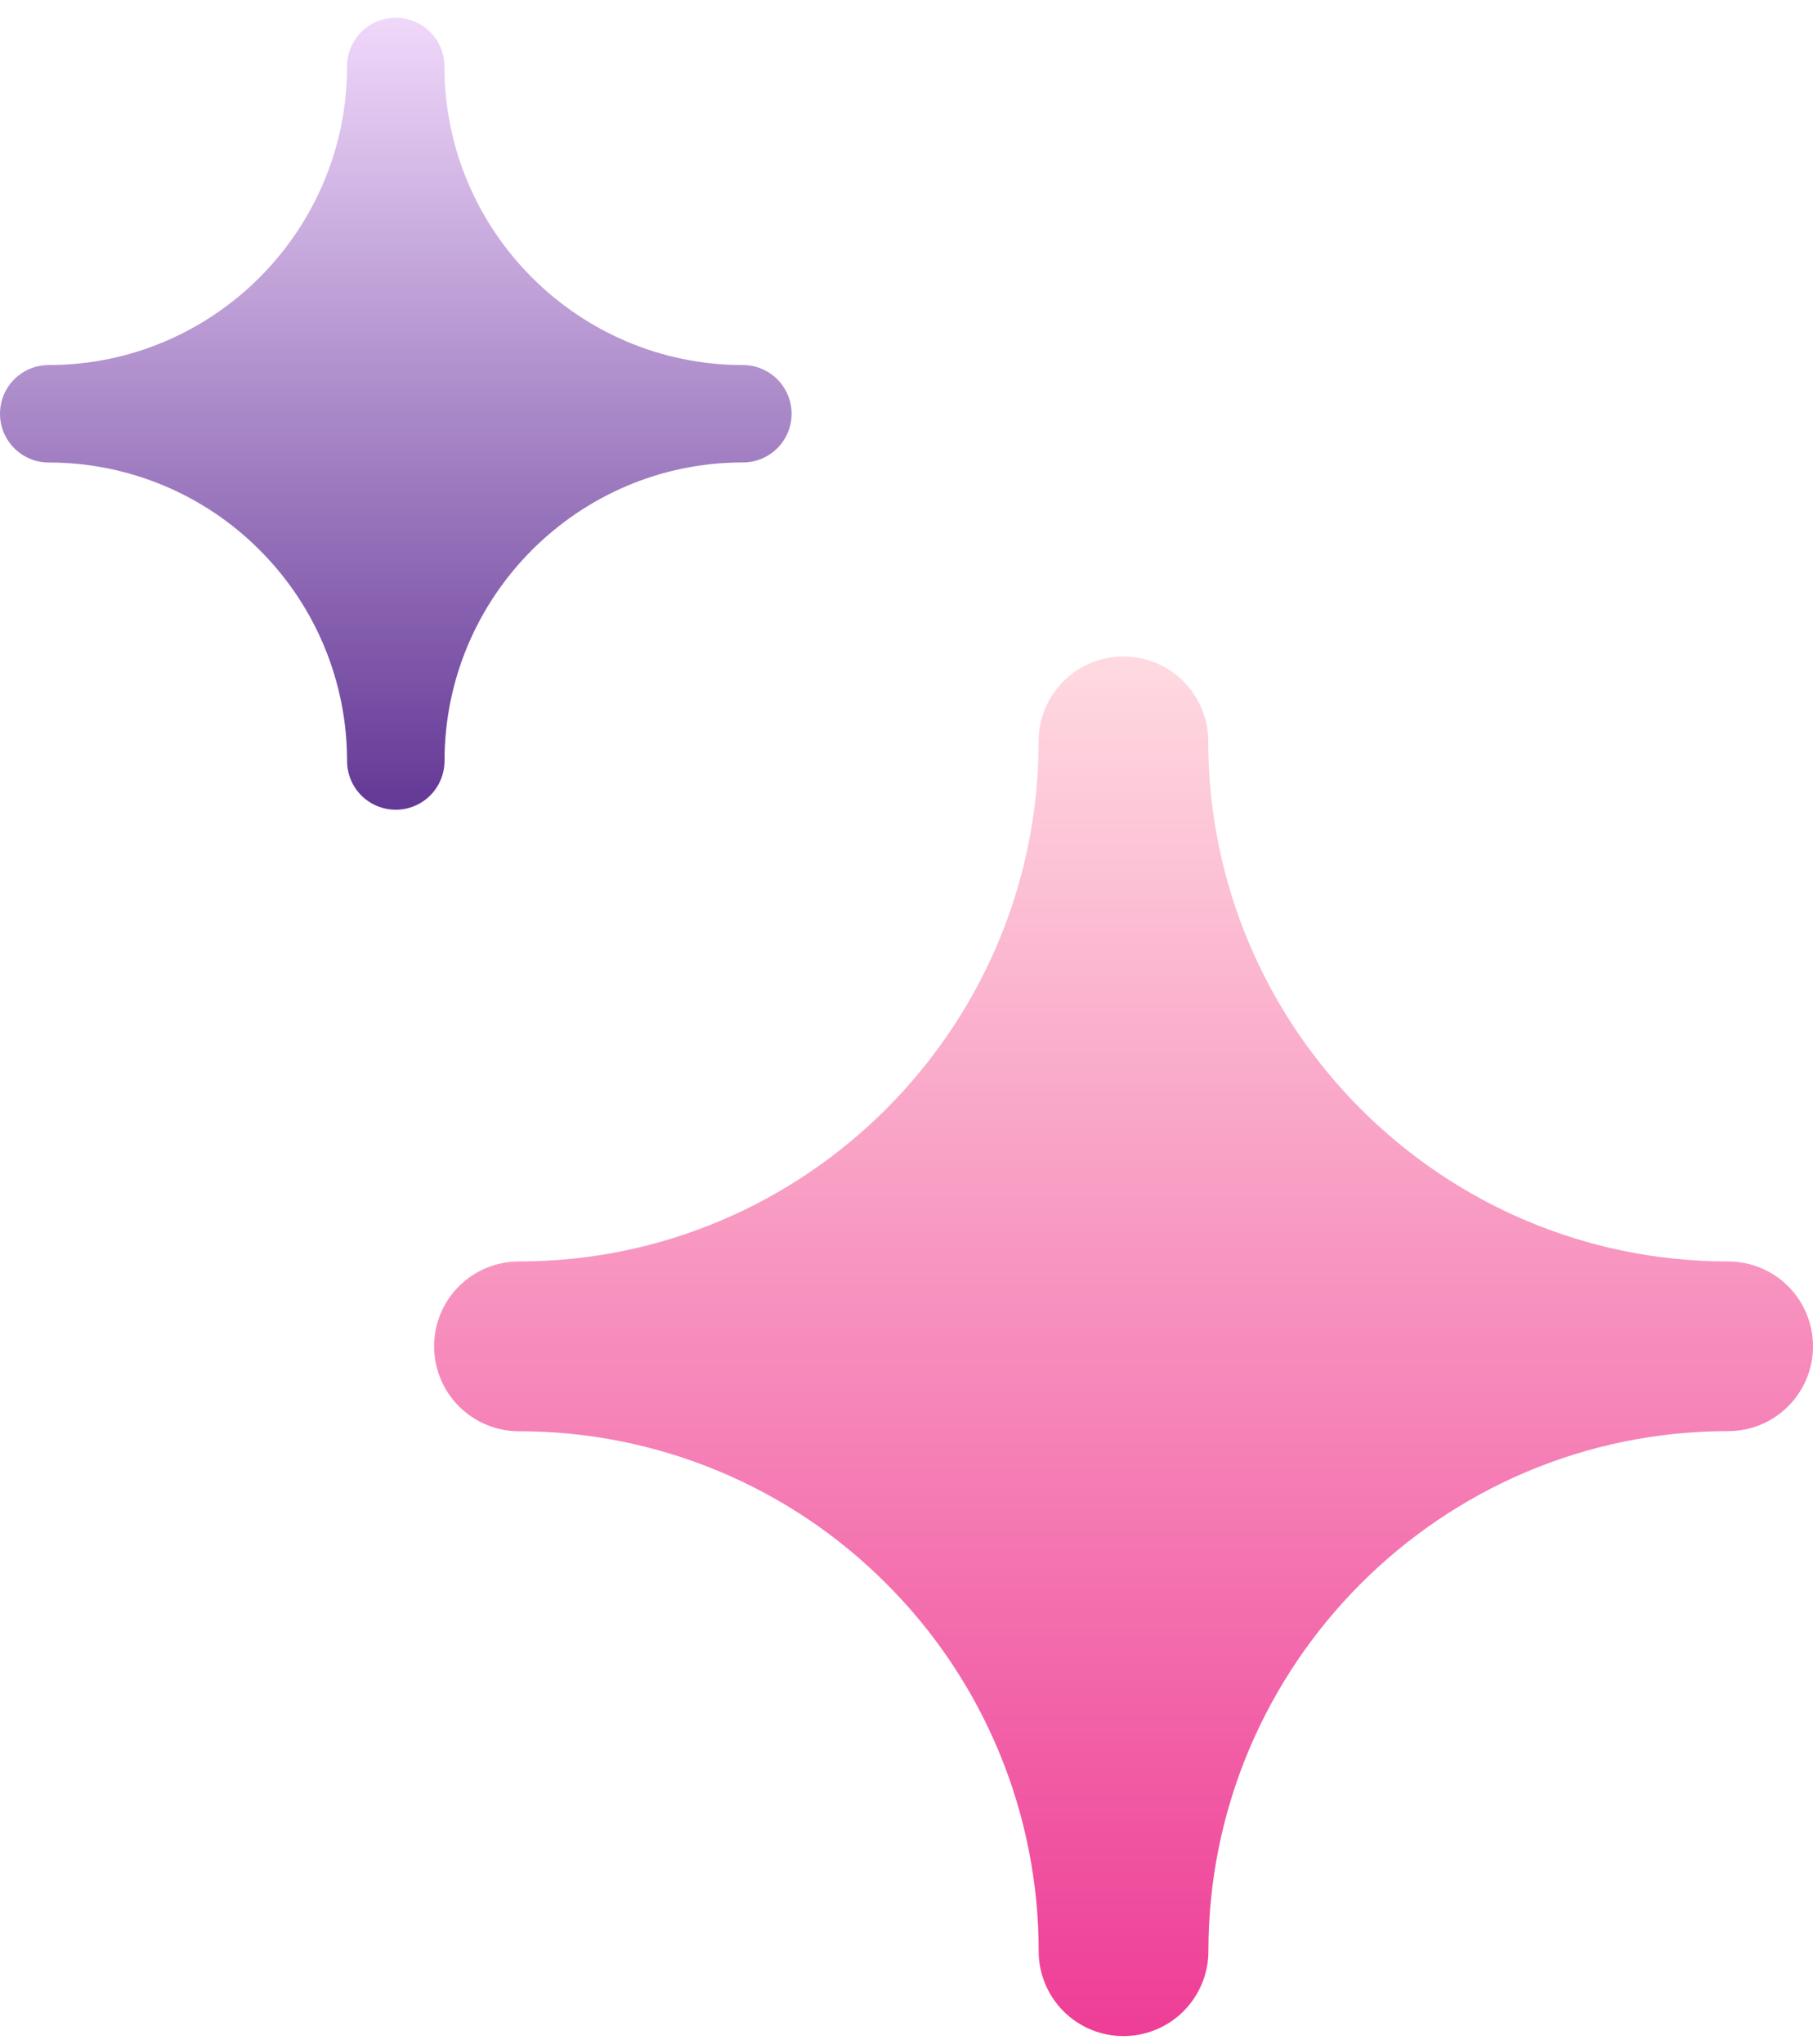
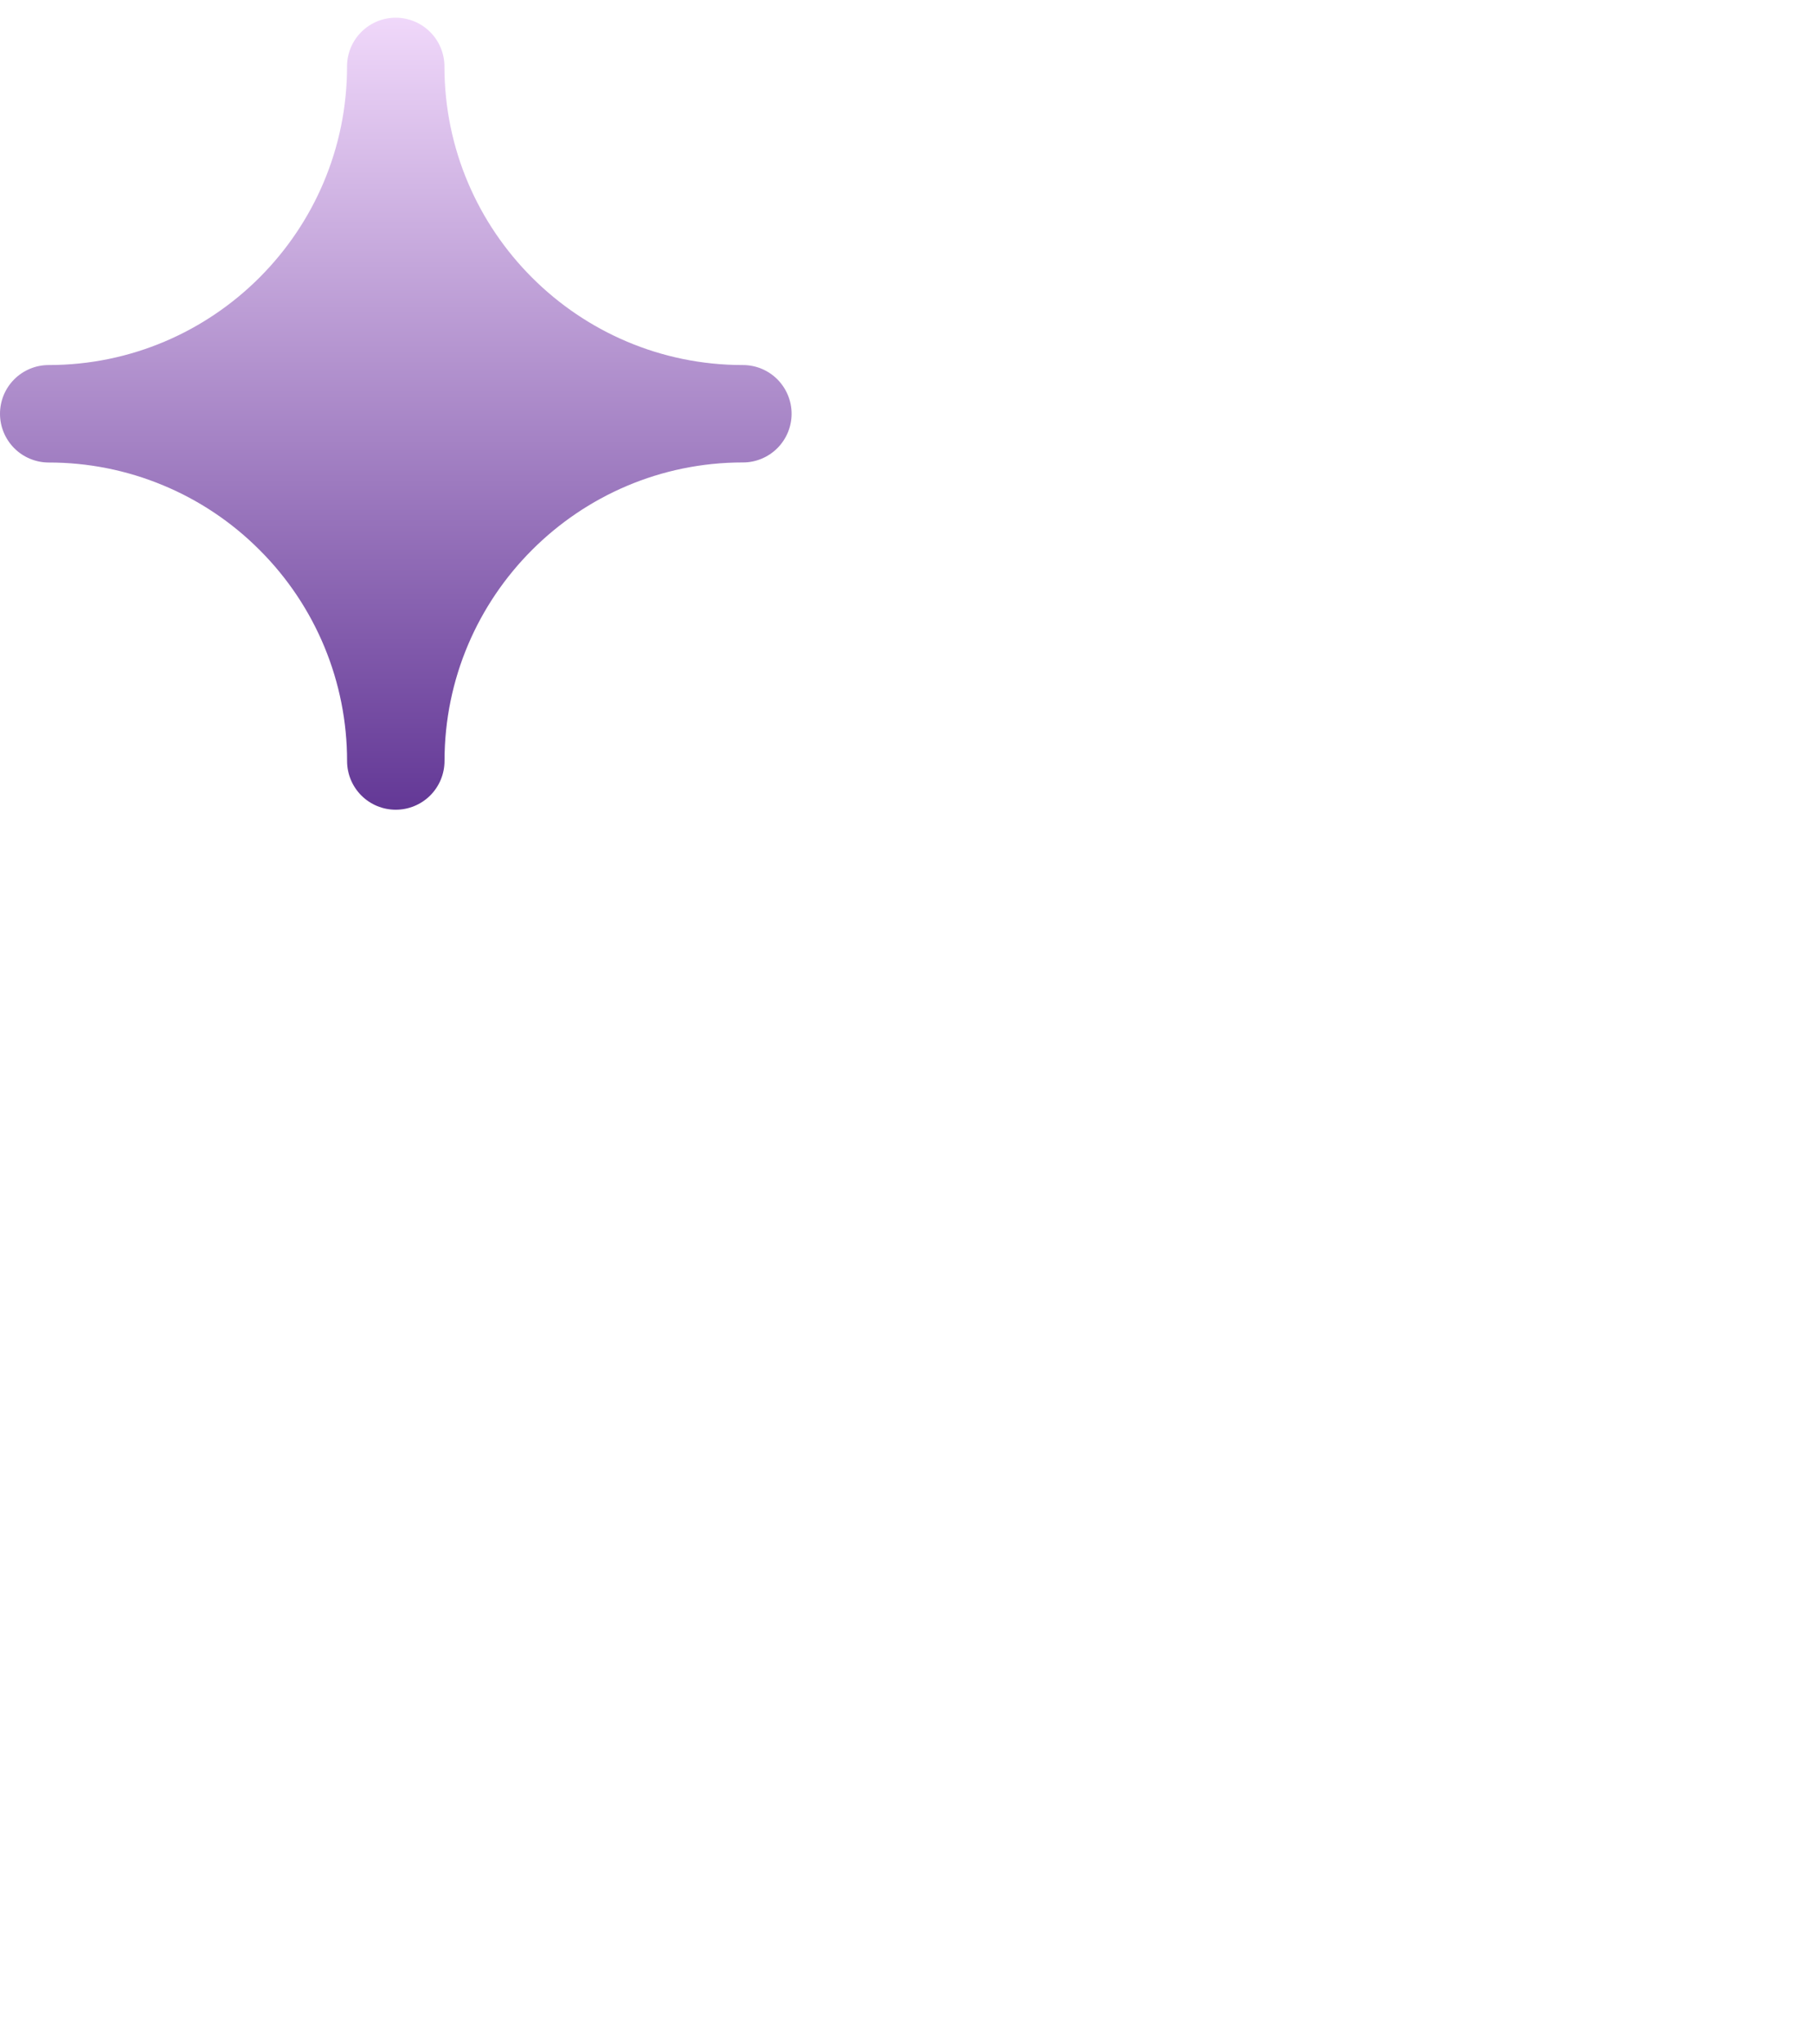
<svg xmlns="http://www.w3.org/2000/svg" width="71" height="80" viewBox="0 0 71 80" fill="none">
-   <path d="M71 52.694C71 53.131 70.914 53.563 70.747 53.966C70.58 54.369 70.335 54.736 70.026 55.044C69.717 55.352 69.351 55.597 68.947 55.764C68.544 55.93 68.112 56.016 67.675 56.015C56.453 56.015 47.323 65.148 47.323 76.373C47.322 77.253 46.971 78.097 46.349 78.719C45.727 79.341 44.883 79.692 44.003 79.693H43.996C43.115 79.693 42.271 79.344 41.648 78.721C41.026 78.098 40.676 77.253 40.676 76.373C40.678 73.699 40.151 71.052 39.127 68.583C38.103 66.113 36.602 63.871 34.709 61.984C32.821 60.091 30.578 58.589 28.109 57.566C25.64 56.542 22.993 56.017 20.32 56.02C19.44 56.018 18.596 55.668 17.974 55.045C17.352 54.423 17.002 53.579 17 52.699C16.999 52.263 17.085 51.83 17.251 51.427C17.418 51.023 17.662 50.657 17.971 50.348C18.279 50.039 18.645 49.794 19.048 49.627C19.451 49.46 19.883 49.374 20.32 49.374C31.544 49.374 40.674 40.241 40.674 29.014C40.674 28.133 41.024 27.289 41.646 26.666C42.269 26.043 43.113 25.693 43.994 25.693C44.875 25.694 45.719 26.043 46.343 26.666C46.966 27.288 47.317 28.133 47.318 29.014V29.06C47.343 40.264 56.464 49.374 67.671 49.374C68.108 49.372 68.54 49.457 68.944 49.624C69.348 49.79 69.715 50.034 70.024 50.343C70.334 50.651 70.579 51.018 70.746 51.421C70.914 51.825 71 52.257 71 52.694Z" fill="url(#paint0_linear_1963_37810)" />
  <path d="M31 16.194C31 16.445 30.951 16.693 30.855 16.924C30.759 17.155 30.618 17.366 30.441 17.543C30.264 17.72 30.053 17.86 29.822 17.956C29.59 18.052 29.342 18.101 29.091 18.1C22.649 18.1 17.408 23.343 17.408 29.787C17.407 30.292 17.206 30.777 16.849 31.134C16.491 31.491 16.007 31.692 15.502 31.693H15.498C14.992 31.693 14.507 31.492 14.15 31.135C13.793 30.777 13.592 30.293 13.592 29.787C13.593 28.252 13.291 26.733 12.703 25.315C12.115 23.898 11.253 22.61 10.166 21.527C9.083 20.44 7.795 19.578 6.377 18.991C4.96 18.403 3.44 18.101 1.906 18.103C1.401 18.102 0.916 17.901 0.559 17.544C0.202 17.186 0.001 16.702 1.94491e-06 16.197C-0 15.946 0.049 15.698 0.144 15.466C0.24 15.235 0.38 15.024 0.557 14.847C0.734 14.67 0.944 14.529 1.176 14.433C1.407 14.337 1.655 14.288 1.906 14.288C8.349 14.288 13.591 9.045 13.591 2.6C13.591 2.094 13.791 1.609 14.149 1.252C14.506 0.894 14.991 0.693 15.496 0.693C16.002 0.694 16.487 0.894 16.845 1.252C17.203 1.609 17.404 2.094 17.405 2.6V2.626C17.419 9.058 22.655 14.288 29.089 14.288C29.34 14.287 29.588 14.336 29.82 14.431C30.052 14.527 30.262 14.667 30.44 14.844C30.617 15.021 30.758 15.232 30.854 15.463C30.951 15.695 31 15.943 31 16.194Z" fill="url(#paint1_linear_1963_37810)" />
  <defs>
    <linearGradient id="paint0_linear_1963_37810" x1="44" y1="25.693" x2="44" y2="79.693" gradientUnits="userSpaceOnUse">
      <stop stop-color="#FFDAE1" />
      <stop offset="1" stop-color="#EE3D96" />
    </linearGradient>
    <linearGradient id="paint1_linear_1963_37810" x1="15.674" y1="31.693" x2="15.674" y2="0.693" gradientUnits="userSpaceOnUse">
      <stop stop-color="#633896" />
      <stop offset="0" stop-color="#633896" />
      <stop offset="1" stop-color="#F0D8FA" />
    </linearGradient>
  </defs>
</svg>